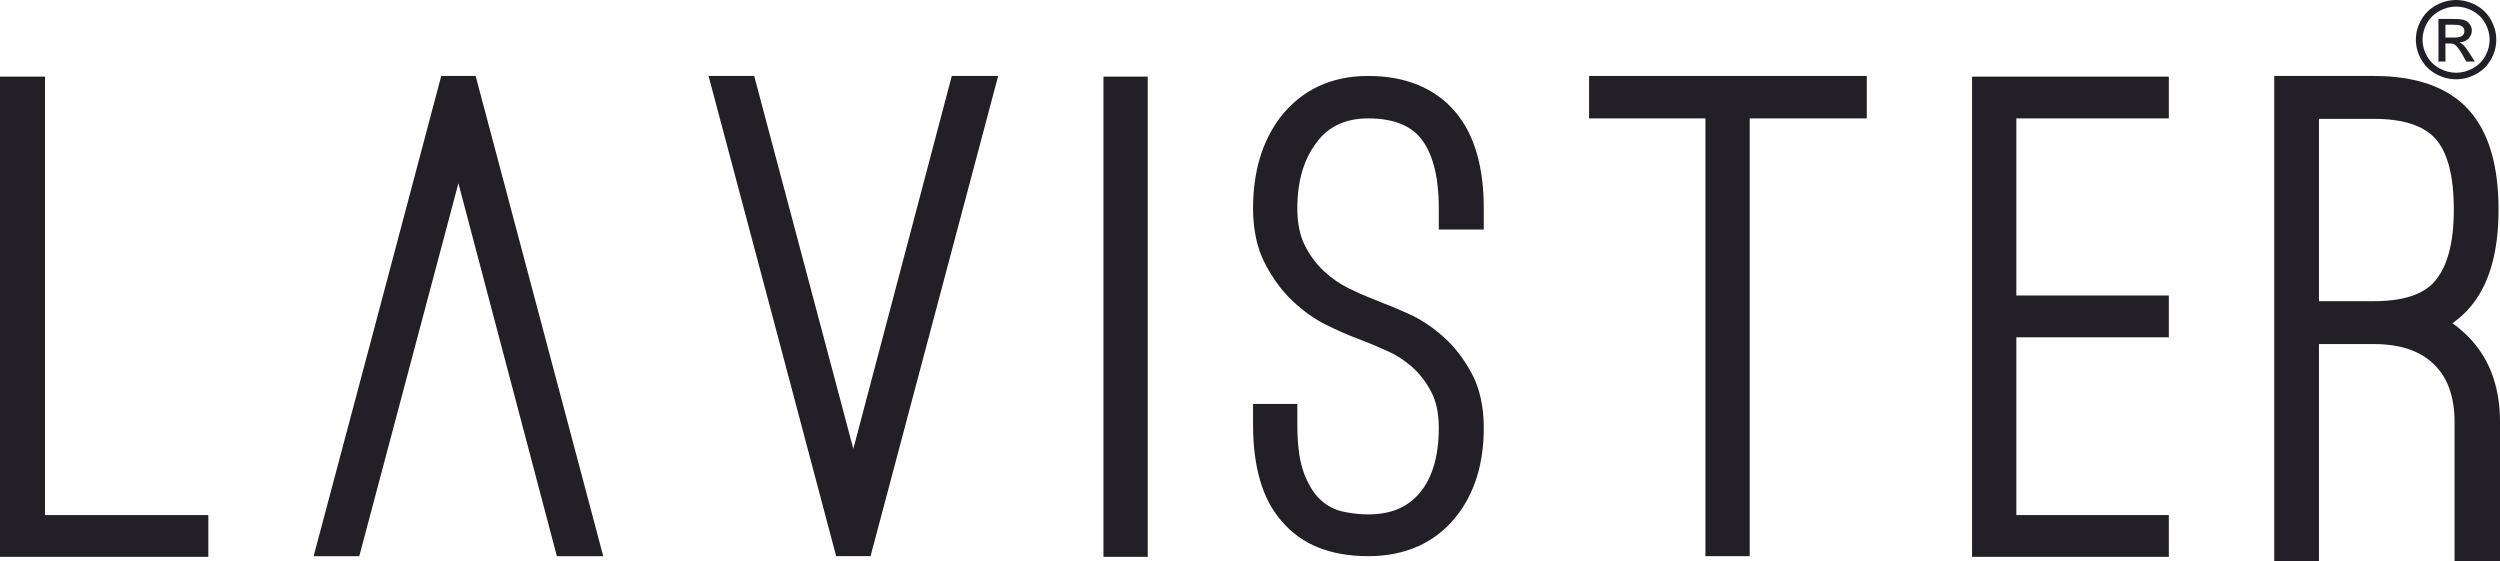
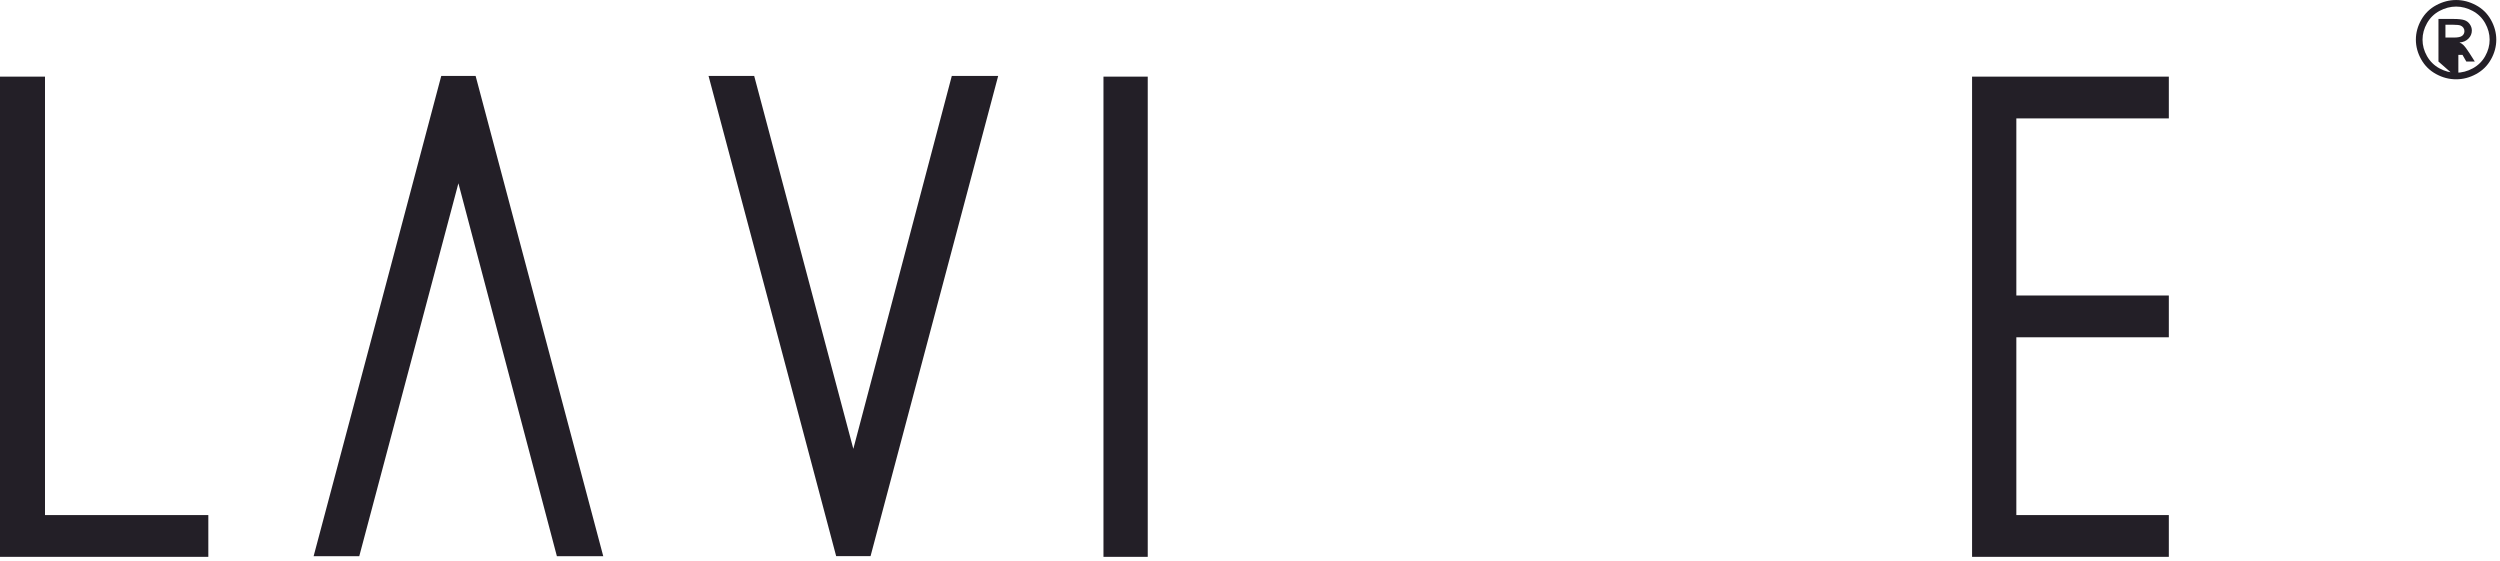
<svg xmlns="http://www.w3.org/2000/svg" viewBox="0 0 16340.1 3666.83" style="shape-rendering:geometricPrecision; text-rendering:geometricPrecision; image-rendering:optimizeQuality; fill-rule:evenodd; clip-rule:evenodd" version="1.1" height="3.667in" width="16.34in" xml:space="preserve">
  <defs>
    <style type="text/css">
   
    .fil0 {fill:#231F27;fill-rule:nonzero}
   
  </style>
  </defs>
  <g id="Layer_x0020_1">
    <g id="_2088526717664">
-       <path d="M16053.28 0c44.09,0 87.12,11.13 129.2,33.52 41.95,22.26 74.75,54.26 98.17,95.74 23.41,41.61 35.18,84.96 35.18,129.95 0,44.65 -11.53,87.65 -34.7,128.78 -23.06,41.26 -55.39,73.24 -97.11,95.98 -41.72,22.85 -85.34,34.21 -130.74,34.21 -45.52,0 -89.15,-11.37 -130.86,-34.21 -41.72,-22.74 -74.16,-54.72 -97.34,-95.98 -23.17,-41.13 -34.82,-84.13 -34.82,-128.78 0,-44.99 11.77,-88.35 35.3,-129.95 23.65,-41.48 56.45,-73.48 98.41,-95.74 42.07,-22.38 85.09,-33.52 129.31,-33.52zm0 42.89c-36.96,0 -72.98,9.37 -107.92,28.01 -34.95,18.63 -62.29,45.35 -82.01,80.04 -19.73,34.69 -29.6,70.78 -29.6,108.27 0,37.39 9.74,73.13 29.13,107.34 19.37,34.22 46.47,60.94 81.3,80.04 34.82,19.1 71.19,28.71 109.11,28.71 37.79,0 74.16,-9.61 108.99,-28.71 34.82,-19.1 61.92,-45.81 81.18,-80.04 19.25,-34.21 28.88,-69.95 28.88,-107.34 0,-37.49 -9.87,-73.58 -29.48,-108.27 -19.61,-34.69 -46.95,-61.41 -82.01,-80.04 -35.06,-18.63 -70.95,-28.01 -107.56,-28.01zm-115.41 359.28l0 -278.42 97.22 0c33.28,0 57.28,2.57 72.14,7.73 14.98,5.15 26.74,14.06 35.65,26.95 8.8,12.77 13.2,26.37 13.2,40.78 0,20.28 -7.37,38.09 -22.23,53.09 -14.74,15.11 -34.35,23.55 -58.83,25.43 9.98,4.1 18.07,9.02 24,14.76 11.41,10.89 25.32,29.3 41.85,55.19l34.46 54.49 -55.39 0 -25.2 -43.83c-19.72,-34.56 -35.77,-56.24 -47.89,-64.91 -8.32,-6.33 -20.44,-9.49 -36.49,-9.37l-26.87 0 0 118.12 -45.63 0zm45.63 -156.79l55.39 0c26.51,0 44.57,-3.86 54.2,-11.6 9.63,-7.73 14.5,-18.04 14.5,-30.7 0,-8.2 -2.38,-15.59 -7.01,-22.03 -4.63,-6.56 -11.05,-11.37 -19.26,-14.54 -8.32,-3.16 -23.53,-4.8 -45.88,-4.8l-51.94 0 0 83.67z" class="fil0" />
+       <path d="M16053.28 0c44.09,0 87.12,11.13 129.2,33.52 41.95,22.26 74.75,54.26 98.17,95.74 23.41,41.61 35.18,84.96 35.18,129.95 0,44.65 -11.53,87.65 -34.7,128.78 -23.06,41.26 -55.39,73.24 -97.11,95.98 -41.72,22.85 -85.34,34.21 -130.74,34.21 -45.52,0 -89.15,-11.37 -130.86,-34.21 -41.72,-22.74 -74.16,-54.72 -97.34,-95.98 -23.17,-41.13 -34.82,-84.13 -34.82,-128.78 0,-44.99 11.77,-88.35 35.3,-129.95 23.65,-41.48 56.45,-73.48 98.41,-95.74 42.07,-22.38 85.09,-33.52 129.31,-33.52zm0 42.89c-36.96,0 -72.98,9.37 -107.92,28.01 -34.95,18.63 -62.29,45.35 -82.01,80.04 -19.73,34.69 -29.6,70.78 -29.6,108.27 0,37.39 9.74,73.13 29.13,107.34 19.37,34.22 46.47,60.94 81.3,80.04 34.82,19.1 71.19,28.71 109.11,28.71 37.79,0 74.16,-9.61 108.99,-28.71 34.82,-19.1 61.92,-45.81 81.18,-80.04 19.25,-34.21 28.88,-69.95 28.88,-107.34 0,-37.49 -9.87,-73.58 -29.48,-108.27 -19.61,-34.69 -46.95,-61.41 -82.01,-80.04 -35.06,-18.63 -70.95,-28.01 -107.56,-28.01zm-115.41 359.28l0 -278.42 97.22 0c33.28,0 57.28,2.57 72.14,7.73 14.98,5.15 26.74,14.06 35.65,26.95 8.8,12.77 13.2,26.37 13.2,40.78 0,20.28 -7.37,38.09 -22.23,53.09 -14.74,15.11 -34.35,23.55 -58.83,25.43 9.98,4.1 18.07,9.02 24,14.76 11.41,10.89 25.32,29.3 41.85,55.19l34.46 54.49 -55.39 0 -25.2 -43.83l-26.87 0 0 118.12 -45.63 0zm45.63 -156.79l55.39 0c26.51,0 44.57,-3.86 54.2,-11.6 9.63,-7.73 14.5,-18.04 14.5,-30.7 0,-8.2 -2.38,-15.59 -7.01,-22.03 -4.63,-6.56 -11.05,-11.37 -19.26,-14.54 -8.32,-3.16 -23.53,-4.8 -45.88,-4.8l-51.94 0 0 83.67z" class="fil0" />
      <polygon points="1290.17,3639.46 -0,3639.46 -0,500.76 294.1,500.76 294.1,3366.44 1361.63,3366.44 1361.63,3639.46" class="fil0" />
      <path d="M3851.37 3635.05l-211.6 0 -643.59 -2437.22 -647.95 2437.22 -298.33 0c278.52,-1046.09 557.17,-2092.24 834.13,-3138.69l224.69 0 834.13 3138.69 -91.47 0z" class="fil0" />
      <path d="M6276.68 496.3l247.37 0 -834.13 3138.69 -224.69 0c-276.96,-1046.44 -555.61,-2092.6 -834.13,-3138.69l298.33 0 647.95 2437.22 643.59 -2437.22 55.7 0z" class="fil0" />
      <polygon points="7430.2,3639.46 7212.31,3639.46 7212.31,500.76 7501.67,500.76 7501.67,3639.46" class="fil0" />
-       <path d="M8941.68 3634.99c-122.69,0 -231.23,-18.99 -325.5,-56.85 -95.4,-38.33 -175.21,-95.94 -239.33,-172.49 -63.24,-71.13 -110.47,-160.67 -141.56,-268.37 -30.22,-104.53 -45.3,-225.57 -45.3,-363.02l0 -134.27 289.36 0 0 134.27c0,140.74 15.76,250.27 47.17,328.4 30.53,76.02 67.67,132.74 111.22,170.08 21.81,18.69 44.43,33.98 67.54,45.62 22.93,11.52 47.29,20.11 72.53,25.46 27.54,5.88 55.89,10.46 84.8,13.7 26.67,2.88 53.03,4.47 79.07,4.47 75.27,0 141,-11.93 197.08,-35.69 54.71,-23.16 101.94,-58.5 141.26,-105.65 82.56,-99 123.93,-240.5 123.93,-424.1 0,-96.18 -17.13,-175.96 -51.22,-239.04 -18.13,-33.57 -37.76,-63.84 -58.51,-90.3 -21.06,-26.87 -43.74,-50.73 -67.54,-71.25 -24.36,-20.99 -49.91,-40.21 -76.57,-57.44 -25.67,-16.58 -51.91,-30.86 -78.26,-42.68l-79.51 -34.8 -63.87 -26.28 -79.44 -30.98c-48.85,-18.4 -109.35,-45.44 -181.19,-80.83 -38.26,-18.87 -75.64,-41.33 -111.91,-67.08 -36.39,-25.87 -71.91,-55.09 -106.18,-87.36 -34.64,-32.39 -67.42,-69.72 -98.44,-111.7 -29.66,-39.98 -57.39,-84.66 -82.93,-133.75 -26.23,-50.38 -45.98,-106.23 -59.01,-167.37 -12.83,-60.56 -19.38,-125.34 -19.38,-194.18 0,-118.64 14.7,-227.63 44.11,-326.75 29.78,-100.35 74.71,-190.18 134.59,-269.31l0.87 -1.06c69.78,-88.89 152.78,-155.97 248.86,-200.82 95.95,-44.8 203.75,-67.26 323.26,-67.26 121.38,0 229.67,19.34 324.57,57.97 96.52,39.27 178.52,98.18 245.81,176.78 62.87,74.37 109.85,165.08 140.69,271.9 30.22,104.41 45.3,224.1 45.3,358.56l0 138.74 -294.1 0 0 -138.74c0,-108.06 -10.59,-201.06 -31.71,-278.66 -20.19,-74.43 -50.1,-135.69 -89.48,-183.19 -34.77,-41.09 -79.57,-72.25 -134.09,-93.06 -57.14,-21.87 -126.3,-32.81 -206.99,-32.81 -145.74,0 -257.15,51.38 -334.04,153.97l-0.56 1.06c-42.12,54.32 -73.83,117.05 -95.08,187.89 -21.69,72.43 -32.65,154.15 -32.65,244.8 0,49.5 4.3,94.65 12.77,135.33 8.29,40.09 20.63,76.02 36.64,107.53 16.89,33.22 36.02,64.2 57.26,92.77 20.69,27.81 43.3,52.97 67.54,75.19 25.36,23.16 51.15,44.03 77.2,62.2 25.61,17.81 51.9,33.51 78.76,46.85 26.61,13.29 53.96,26.22 82.25,38.74 25.24,11.29 49.22,21.17 71.66,29.69l74.52 30.69c21.5,7.76 46.73,17.75 75.33,29.69l95.15 41.69c37.2,16.4 74.89,37.39 112.91,62.37 36.89,24.28 73.02,51.97 108.17,82.72 36.7,32.33 70.72,68.43 101.63,108.06 31.09,39.8 59.69,83.6 85.61,130.92 27.29,49.85 47.79,105.47 61.31,166.43 13.27,59.96 20,124.75 20,194.18 0,117.34 -15.2,224.75 -45.61,321.99 -30.84,98.65 -77.32,186.3 -139.26,262.55 -68.41,84.42 -150.91,147.97 -247.3,190.48 -95.77,42.27 -204,63.43 -324.19,63.43z" class="fil0" />
-       <polygon points="12201.36,563.73 12201.36,773.78 11436.15,773.78 11436.15,3634.99 11146.79,3634.99 11146.79,773.78 10386.31,773.78 10386.31,496.3 12201.36,496.3" class="fil0" />
      <polygon points="13178.88,773.78 13178.88,1931.34 14175.57,1931.34 14175.57,2204.41 13178.88,2204.41 13178.88,3366.44 14175.57,3366.44 14175.57,3639.46 12889.52,3639.46 12889.52,500.76 14175.57,500.76 14175.57,773.78" class="fil0" />
      <g>
-         <path d="M16104.14 2173.05c78.67,71.38 137.96,156.48 177.43,254.89 38.96,97.21 58.54,206.96 58.54,328.94l0 909.96 -297.08 0 0 -909.96c0,-164.62 -45.57,-290.63 -136.58,-377.81 -44.87,-42.99 -99.13,-75.36 -162.57,-96.92 -65.52,-22.21 -142.25,-33.43 -229.86,-33.43l-357.25 0 0 1418.13 -292.3 0 0 -3170.54 649.55 0c137.15,0 256.99,17.81 359.39,53.27 105.68,36.52 192.67,92.11 260.39,166.28 66.72,72.98 116.5,165.27 149.17,276.68 31.72,108.08 47.58,234.09 47.58,377.75 0,286.24 -64.64,501.93 -193.8,646.83 -32.35,36.46 -67.28,66.69 -107.31,95.31 26.69,18.59 51.74,38.83 74.71,60.63zm-1095.3 1357.56l3.52 0 -3.52 0zm1178.57 0l8.31 0 -8.31 0zm-673.41 -1562.2c190.65,0 323.33,-42.7 397.79,-128.04 41.04,-46.38 72.07,-107.55 93.22,-183.5 22.09,-79.34 33.23,-174.95 33.23,-286.59 0,-220.56 -40.34,-375.5 -120.91,-464.63 -37.64,-41.69 -88.81,-73.4 -152.94,-94.84 -68.23,-22.74 -151.81,-34.21 -250.38,-34.21l-357.25 0 0 1191.81 357.25 0z" class="fil0" />
-       </g>
+         </g>
    </g>
  </g>
</svg>